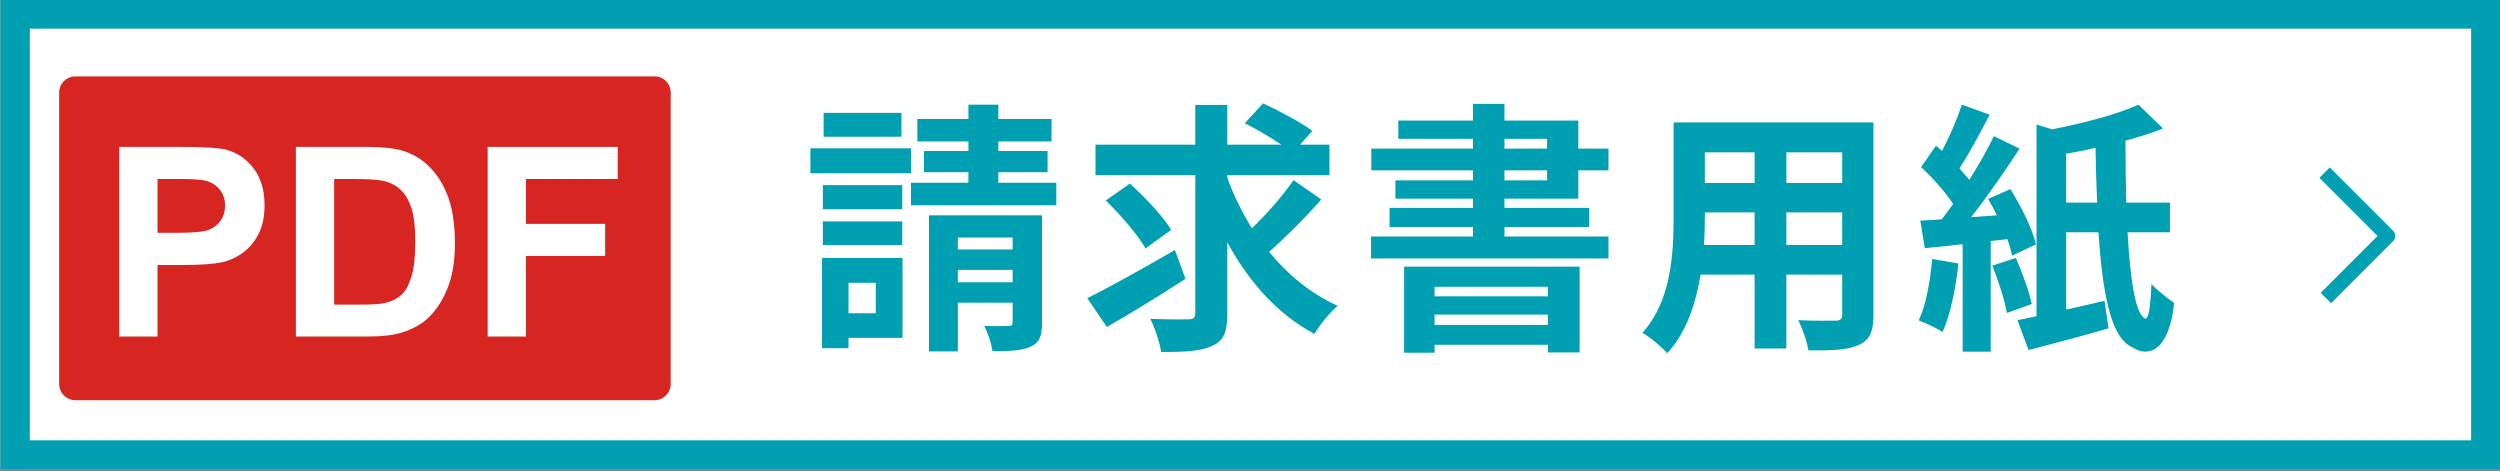
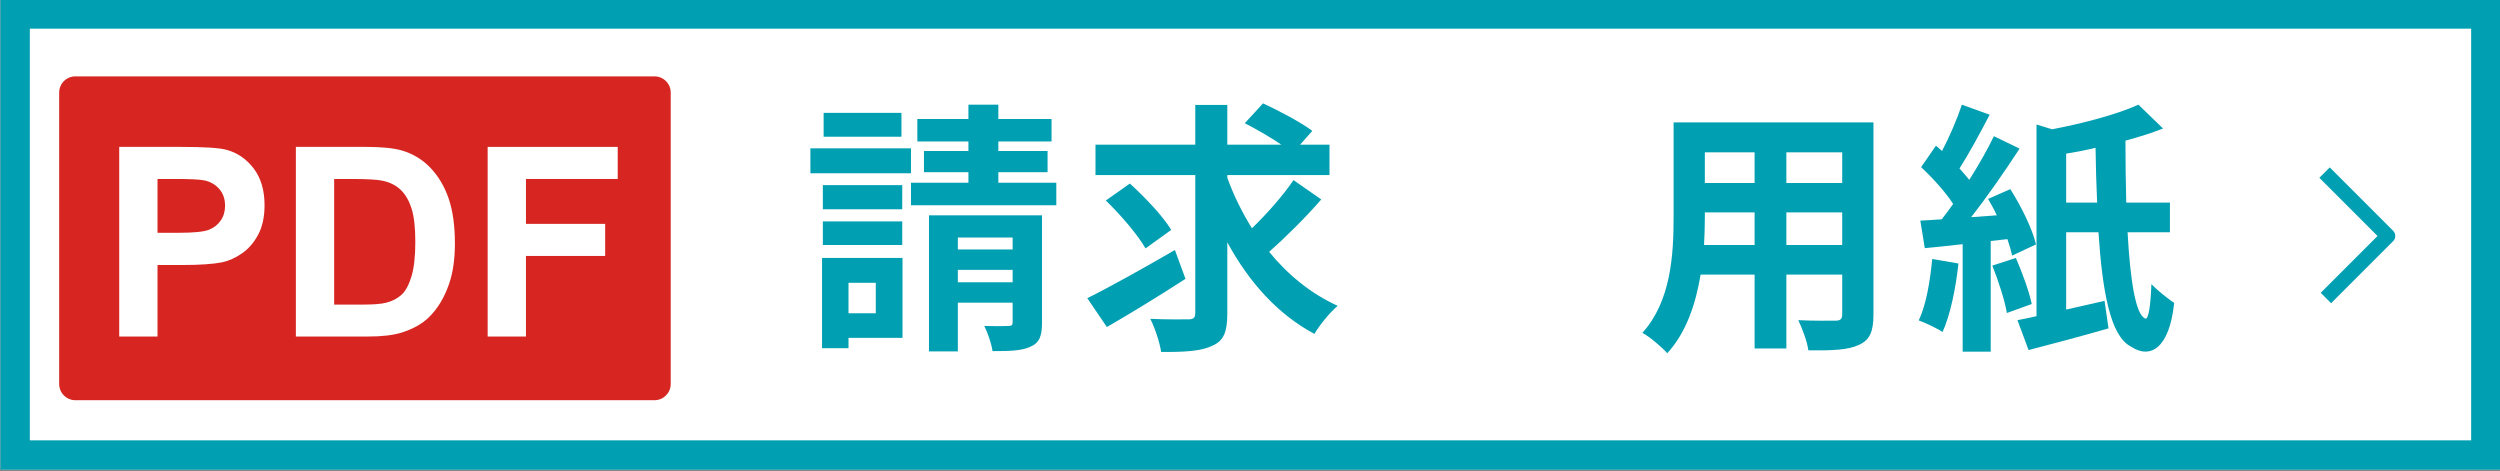
<svg xmlns="http://www.w3.org/2000/svg" width="100%" height="100%" viewBox="0 0 170 32" version="1.1" xml:space="preserve" style="fill-rule:evenodd;clip-rule:evenodd;stroke-linejoin:round;stroke-miterlimit:1.5;">
  <rect x="0" y="0" width="170" height="32" fill="#333333" stroke="none" />
  <g transform="matrix(1,0,0,1,0,-300)">
    <g transform="matrix(3.329,0,0,1.333,-432.743,90.667)">
      <rect x="130" y="157" width="51.07" height="24" style="fill:white;" />
      <path d="M181.07,157L130,157L130,181L181.07,181L181.07,157ZM180.469,158.5L180.469,179.5C180.469,179.5 130.601,179.5 130.601,179.5C130.601,179.5 130.601,158.5 130.601,158.5L180.469,158.5Z" style="fill:rgb(0,159,178);" />
    </g>
    <g transform="matrix(1,0,0,1,3.556,265)">
      <g transform="matrix(18,0,0,18,50.957,57.364)">
        <path d="M0.377,-0.816L0.083,-0.816L0.083,-0.726L0.377,-0.726L0.377,-0.816ZM0.413,-0.682L0.033,-0.682L0.033,-0.588L0.413,-0.588L0.413,-0.682ZM0.38,-0.543L0.08,-0.543L0.08,-0.452L0.38,-0.452L0.38,-0.543ZM0.08,-0.317L0.38,-0.317L0.38,-0.406L0.08,-0.406L0.08,-0.317ZM0.28,-0.174L0.28,-0.059L0.177,-0.059L0.177,-0.174L0.28,-0.174ZM0.381,-0.268L0.077,-0.268L0.077,0.073L0.177,0.073L0.177,0.034L0.381,0.034L0.381,-0.268ZM0.59,-0.176L0.59,-0.223L0.797,-0.223L0.797,-0.176L0.59,-0.176ZM0.797,-0.345L0.797,-0.3L0.59,-0.3L0.59,-0.345L0.797,-0.345ZM0.908,-0.429L0.481,-0.429L0.481,0.085L0.59,0.085L0.59,-0.099L0.797,-0.099L0.797,-0.026C0.797,-0.015 0.794,-0.011 0.781,-0.011C0.768,-0.01 0.727,-0.01 0.69,-0.011C0.703,0.015 0.717,0.055 0.721,0.084C0.785,0.084 0.832,0.083 0.865,0.067C0.899,0.052 0.908,0.026 0.908,-0.024L0.908,-0.429ZM0.743,-0.552L0.743,-0.592L0.929,-0.592L0.929,-0.672L0.743,-0.672L0.743,-0.708L0.944,-0.708L0.944,-0.793L0.743,-0.793L0.743,-0.847L0.63,-0.847L0.63,-0.793L0.437,-0.793L0.437,-0.708L0.63,-0.708L0.63,-0.672L0.462,-0.672L0.462,-0.592L0.63,-0.592L0.63,-0.552L0.413,-0.552L0.413,-0.467L0.962,-0.467L0.962,-0.552L0.743,-0.552Z" style="fill:rgb(0,159,178);fill-rule:nonzero;" />
      </g>
      <g transform="matrix(18,0,0,18,69.857,57.364)">
        <path d="M0.36,-0.298C0.241,-0.229 0.112,-0.157 0.029,-0.116L0.103,-0.007C0.19,-0.057 0.301,-0.125 0.4,-0.189L0.36,-0.298ZM0.346,-0.374C0.315,-0.426 0.246,-0.498 0.19,-0.549L0.099,-0.485C0.154,-0.432 0.221,-0.354 0.249,-0.304L0.346,-0.374ZM0.808,-0.562C0.769,-0.504 0.707,-0.434 0.651,-0.38C0.614,-0.44 0.582,-0.504 0.558,-0.571L0.558,-0.581L0.944,-0.581L0.944,-0.696L0.833,-0.696L0.879,-0.748C0.837,-0.78 0.753,-0.824 0.693,-0.852L0.624,-0.777C0.667,-0.755 0.721,-0.724 0.762,-0.696L0.558,-0.696L0.558,-0.846L0.437,-0.846L0.437,-0.696L0.06,-0.696L0.06,-0.581L0.437,-0.581L0.437,-0.06C0.437,-0.042 0.43,-0.036 0.411,-0.036C0.391,-0.036 0.328,-0.035 0.267,-0.038C0.285,-0.003 0.303,0.053 0.308,0.087C0.397,0.088 0.461,0.084 0.503,0.063C0.545,0.044 0.558,0.011 0.558,-0.059L0.558,-0.327C0.639,-0.178 0.747,-0.056 0.887,0.019C0.907,-0.015 0.946,-0.063 0.975,-0.087C0.874,-0.133 0.787,-0.204 0.716,-0.291C0.777,-0.345 0.853,-0.42 0.913,-0.489L0.808,-0.562Z" style="fill:rgb(0,159,178);fill-rule:nonzero;" />
      </g>
      <g transform="matrix(18,0,0,18,88.757,57.364)">
-         <path d="M0.719,-0.159L0.719,-0.123L0.291,-0.123L0.291,-0.159L0.719,-0.159ZM0.291,-0.015L0.291,-0.054L0.719,-0.054L0.719,-0.015L0.291,-0.015ZM0.176,0.09L0.291,0.09L0.291,0.06L0.719,0.06L0.719,0.089L0.839,0.089L0.839,-0.235L0.176,-0.235L0.176,0.09ZM0.555,-0.599L0.716,-0.599L0.716,-0.561L0.555,-0.561L0.555,-0.599ZM0.555,-0.718L0.716,-0.718L0.716,-0.681L0.555,-0.681L0.555,-0.718ZM0.834,-0.492L0.834,-0.599L0.948,-0.599L0.948,-0.681L0.834,-0.681L0.834,-0.787L0.555,-0.787L0.555,-0.85L0.436,-0.85L0.436,-0.787L0.154,-0.787L0.154,-0.718L0.436,-0.718L0.436,-0.681L0.052,-0.681L0.052,-0.599L0.436,-0.599L0.436,-0.561L0.143,-0.561L0.143,-0.492L0.436,-0.492L0.436,-0.457L0.121,-0.457L0.121,-0.385L0.436,-0.385L0.436,-0.349L0.051,-0.349L0.051,-0.266L0.948,-0.266L0.948,-0.349L0.555,-0.349L0.555,-0.385L0.875,-0.385L0.875,-0.457L0.555,-0.457L0.555,-0.492L0.834,-0.492Z" style="fill:rgb(0,159,178);fill-rule:nonzero;" />
-       </g>
+         </g>
      <g transform="matrix(18,0,0,18,107.657,57.364)">
        <path d="M0.57,-0.317L0.57,-0.44L0.781,-0.44L0.781,-0.317L0.57,-0.317ZM0.259,-0.317C0.261,-0.354 0.262,-0.39 0.262,-0.422L0.262,-0.44L0.45,-0.44L0.45,-0.317L0.259,-0.317ZM0.45,-0.667L0.45,-0.551L0.262,-0.551L0.262,-0.667L0.45,-0.667ZM0.781,-0.551L0.57,-0.551L0.57,-0.667L0.781,-0.667L0.781,-0.551ZM0.899,-0.78L0.144,-0.78L0.144,-0.423C0.144,-0.283 0.135,-0.105 0.026,0.015C0.053,0.029 0.101,0.07 0.12,0.092C0.192,0.014 0.228,-0.096 0.246,-0.205L0.45,-0.205L0.45,0.074L0.57,0.074L0.57,-0.205L0.781,-0.205L0.781,-0.055C0.781,-0.037 0.774,-0.031 0.755,-0.031C0.737,-0.031 0.671,-0.03 0.615,-0.033C0.63,-0.002 0.649,0.049 0.653,0.081C0.743,0.082 0.804,0.08 0.845,0.06C0.885,0.042 0.899,0.01 0.899,-0.054L0.899,-0.78Z" style="fill:rgb(0,159,178);fill-rule:nonzero;" />
      </g>
      <g transform="matrix(18,0,0,18,126.557,57.364)">
        <path d="M0.071,-0.264C0.063,-0.18 0.048,-0.09 0.02,-0.032C0.045,-0.023 0.09,-0.002 0.11,0.012C0.139,-0.052 0.16,-0.152 0.17,-0.247L0.071,-0.264ZM0.355,-0.339C0.363,-0.316 0.369,-0.295 0.373,-0.277L0.463,-0.319C0.45,-0.376 0.408,-0.462 0.366,-0.528L0.282,-0.491C0.293,-0.472 0.305,-0.451 0.315,-0.429L0.218,-0.422C0.28,-0.501 0.347,-0.598 0.401,-0.681L0.304,-0.728C0.28,-0.678 0.247,-0.62 0.211,-0.563C0.2,-0.576 0.188,-0.591 0.174,-0.606C0.21,-0.662 0.252,-0.74 0.288,-0.809L0.183,-0.847C0.166,-0.795 0.137,-0.727 0.108,-0.672C0.1,-0.679 0.093,-0.686 0.085,-0.692L0.029,-0.611C0.072,-0.571 0.122,-0.516 0.15,-0.472C0.136,-0.452 0.121,-0.432 0.107,-0.414C0.078,-0.412 0.05,-0.41 0.026,-0.409L0.043,-0.305C0.086,-0.309 0.135,-0.314 0.186,-0.32L0.186,0.086L0.292,0.086L0.292,-0.332L0.355,-0.339ZM0.298,-0.239C0.321,-0.182 0.345,-0.108 0.353,-0.06L0.447,-0.094C0.437,-0.142 0.411,-0.213 0.387,-0.268L0.298,-0.239ZM0.577,-0.477L0.577,-0.662C0.613,-0.668 0.651,-0.675 0.688,-0.684C0.689,-0.612 0.691,-0.543 0.694,-0.477L0.577,-0.477ZM0.969,-0.365L0.969,-0.477L0.804,-0.477C0.802,-0.551 0.801,-0.631 0.801,-0.711C0.852,-0.725 0.9,-0.74 0.943,-0.757L0.85,-0.847C0.771,-0.811 0.644,-0.777 0.524,-0.754L0.465,-0.772L0.465,-0.048C0.439,-0.042 0.415,-0.037 0.393,-0.033L0.435,0.08C0.523,0.057 0.634,0.028 0.737,-0.002L0.722,-0.106C0.673,-0.095 0.624,-0.083 0.577,-0.073L0.577,-0.365L0.699,-0.365C0.714,-0.14 0.744,0.028 0.822,0.067C0.894,0.115 0.967,0.075 0.985,-0.098C0.961,-0.114 0.92,-0.147 0.899,-0.169C0.896,-0.087 0.888,-0.034 0.876,-0.039C0.839,-0.053 0.819,-0.185 0.809,-0.365L0.969,-0.365Z" style="fill:rgb(0,159,178);fill-rule:nonzero;" />
      </g>
    </g>
    <g transform="matrix(0.693,0,0,0.693,-16.778,63.978)">
      <g transform="matrix(1.175,0,0,1.324,-122.733,140.206)">
        <path d="M181.07,158.2C181.07,157.538 180.464,157 179.718,157L131.352,157C130.606,157 130,157.538 130,158.2L130,179.8C130,180.462 130.606,181 131.352,181L179.718,181C180.464,181 181.07,180.462 181.07,179.8L181.07,158.2Z" style="fill:rgb(215,38,33);" />
      </g>
      <g transform="matrix(1.364,0,0,0.857,-27.273,318.143)">
        <path d="M46.321,64.713L46.321,43L50.743,43C52.418,43 53.511,43.109 54.02,43.326C54.802,43.652 55.457,44.36 55.984,45.451C56.512,46.542 56.776,47.952 56.776,49.68C56.776,51.013 56.623,52.134 56.319,53.042C56.015,53.95 55.629,54.664 55.16,55.182C54.692,55.701 54.215,56.044 53.731,56.212C53.073,56.419 52.121,56.523 50.873,56.523L49.076,56.523L49.076,64.713L46.321,64.713ZM49.076,46.673L49.076,52.835L50.584,52.835C51.671,52.835 52.397,52.721 52.763,52.494C53.129,52.267 53.416,51.911 53.624,51.428C53.832,50.944 53.936,50.381 53.936,49.739C53.936,48.949 53.79,48.297 53.498,47.784C53.207,47.271 52.837,46.95 52.391,46.821C52.062,46.723 51.401,46.673 50.408,46.673L49.076,46.673Z" style="fill:white;fill-rule:nonzero;" />
        <path d="M59.029,43L64.065,43C65.201,43 66.067,43.138 66.663,43.415C67.463,43.79 68.149,44.456 68.72,45.414C69.291,46.372 69.726,47.545 70.024,48.932C70.321,50.319 70.47,52.03 70.47,54.064C70.47,55.851 70.331,57.392 70.051,58.685C69.71,60.265 69.223,61.544 68.59,62.521C68.112,63.262 67.466,63.839 66.653,64.254C66.045,64.56 65.232,64.713 64.214,64.713L59.029,64.713L59.029,43ZM61.784,46.673L61.784,61.055L63.842,61.055C64.611,61.055 65.167,60.986 65.508,60.847C65.955,60.67 66.326,60.369 66.621,59.944C66.916,59.519 67.156,58.821 67.342,57.848C67.528,56.876 67.622,55.55 67.622,53.871C67.622,52.193 67.528,50.904 67.342,50.006C67.156,49.107 66.895,48.406 66.56,47.903C66.225,47.399 65.8,47.058 65.285,46.881C64.9,46.742 64.146,46.673 63.022,46.673L61.784,46.673Z" style="fill:white;fill-rule:nonzero;" />
        <path d="M72.826,64.713L72.826,43L82.182,43L82.182,46.673L75.582,46.673L75.582,51.813L81.279,51.813L81.279,55.486L75.582,55.486L75.582,64.713L72.826,64.713Z" style="fill:white;fill-rule:nonzero;" />
      </g>
    </g>
    <g transform="matrix(1,0,0,1,0,96.737)">
      <path d="M158.07,215L162.379,219.31L158.162,223.527" style="fill:none;stroke:rgb(0,159,178);stroke-width:1px;" />
    </g>
  </g>
</svg>